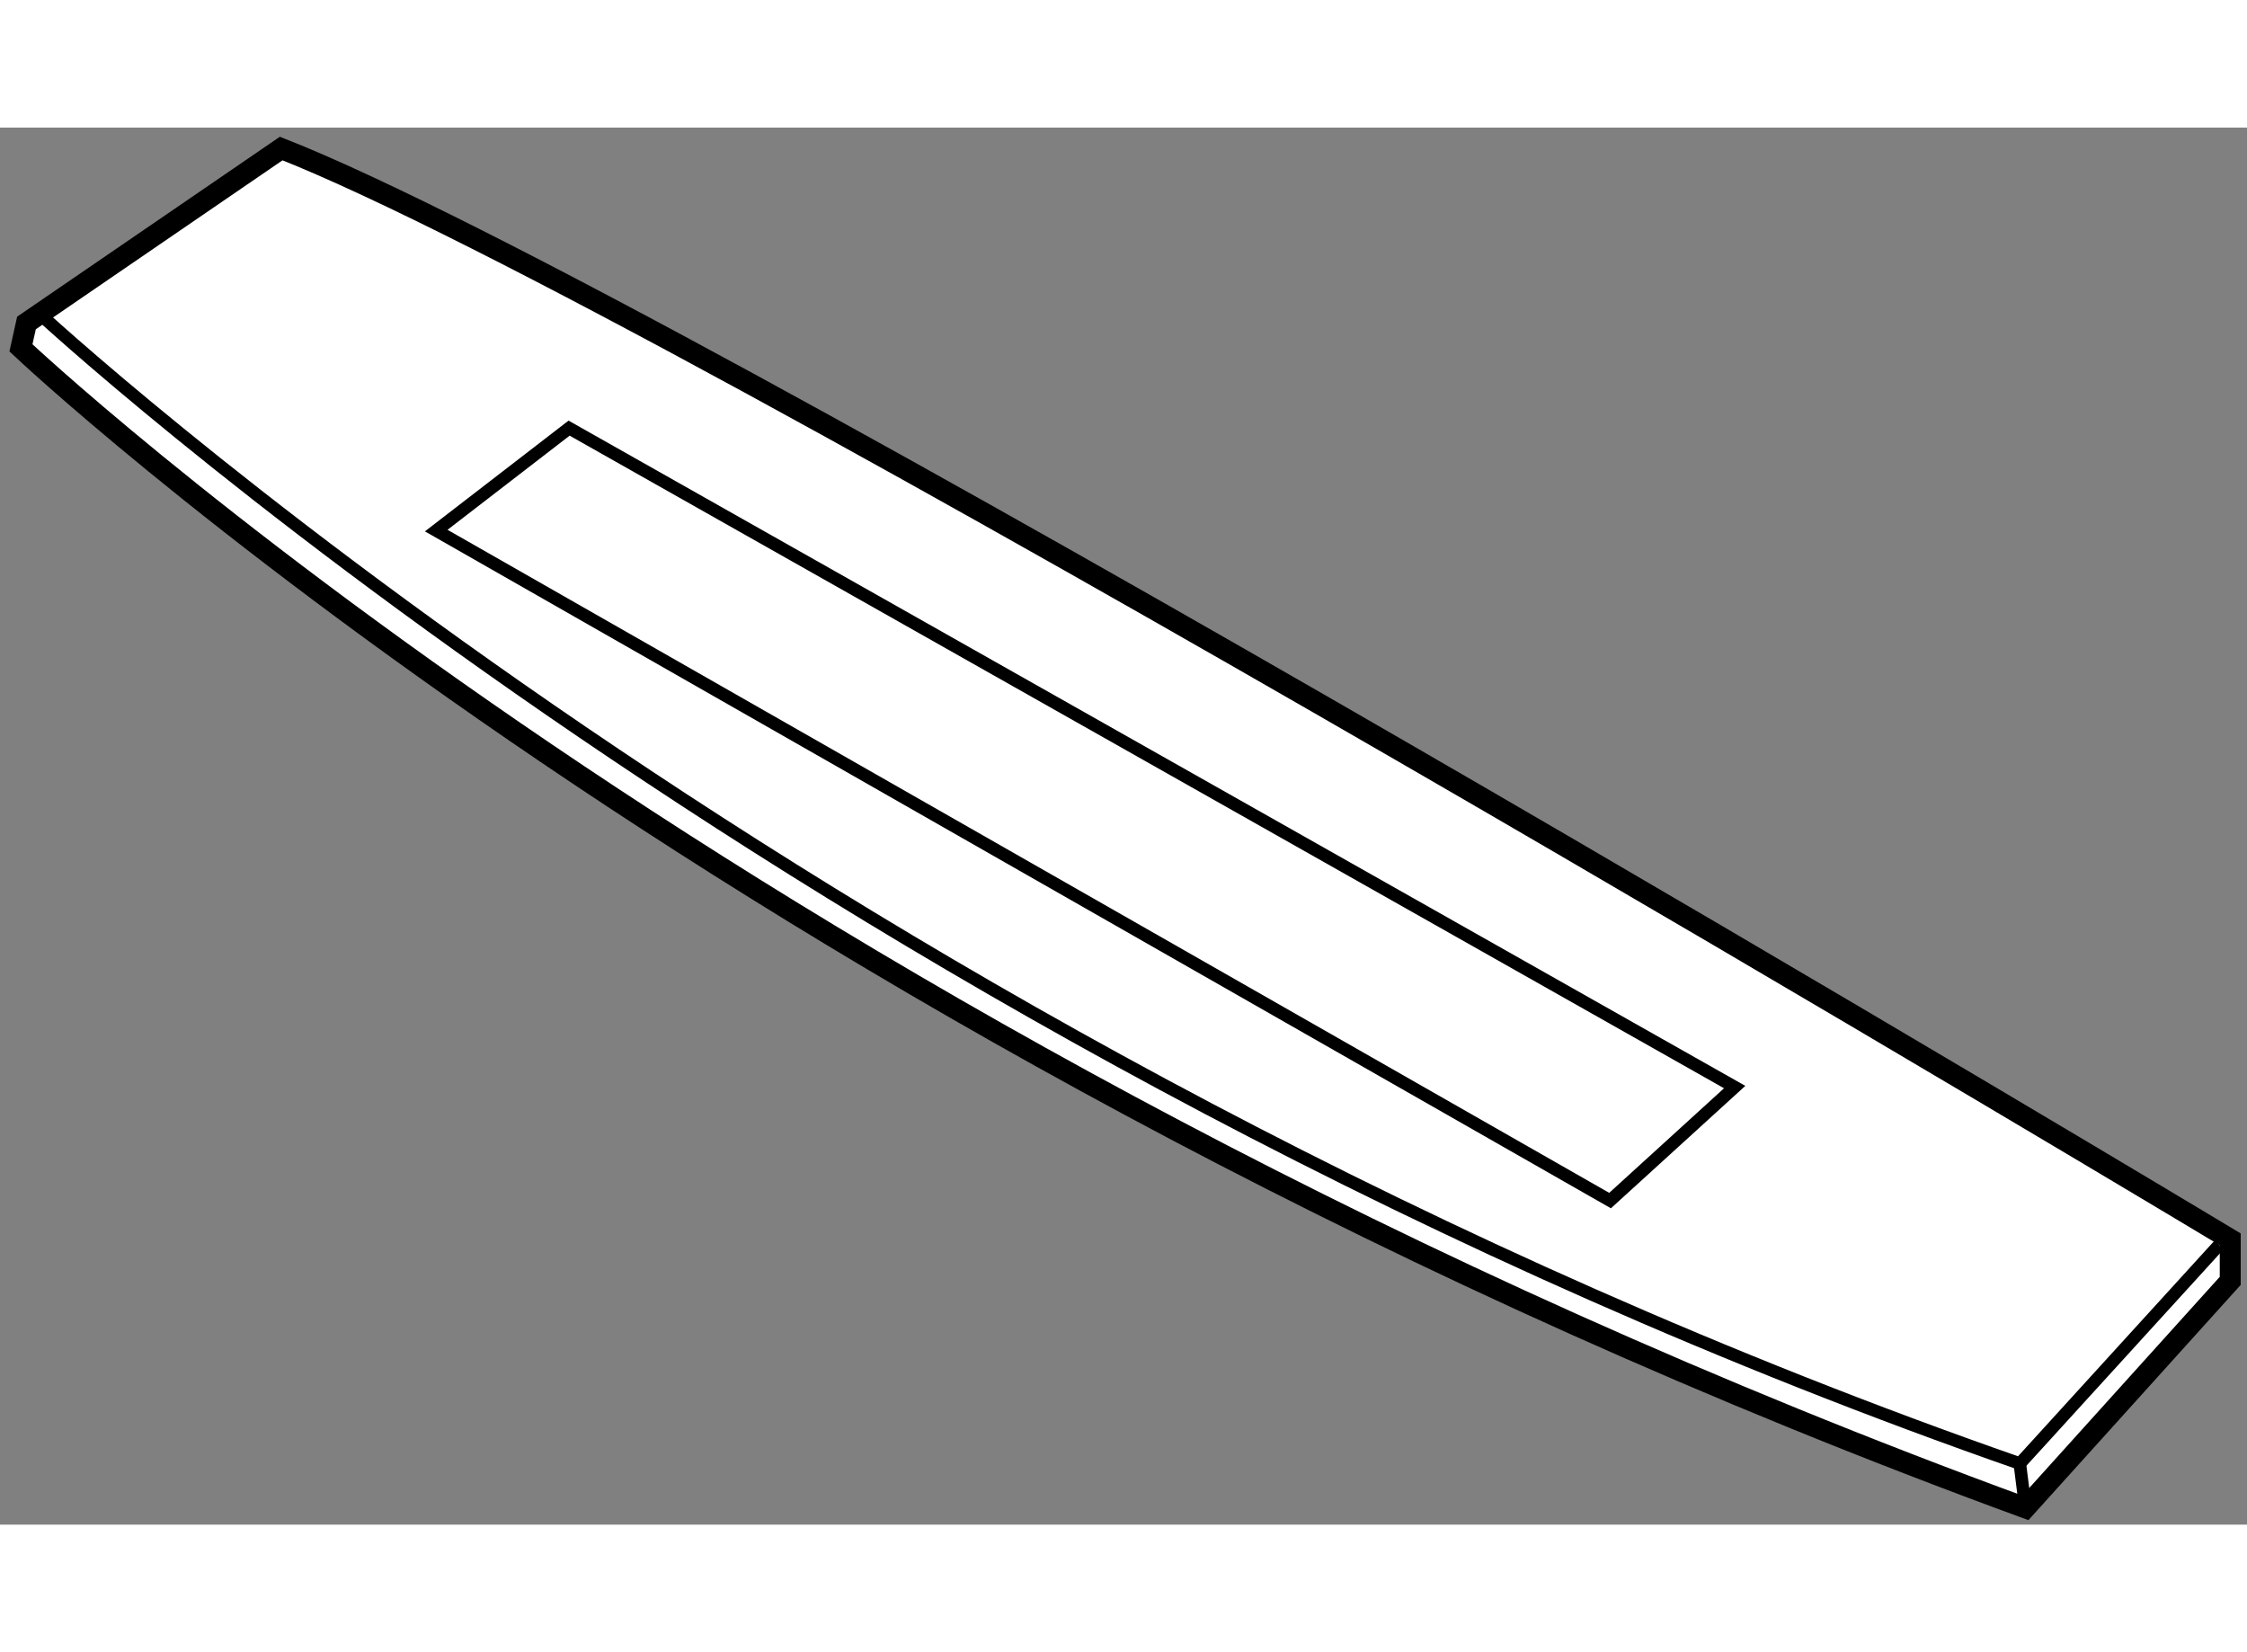
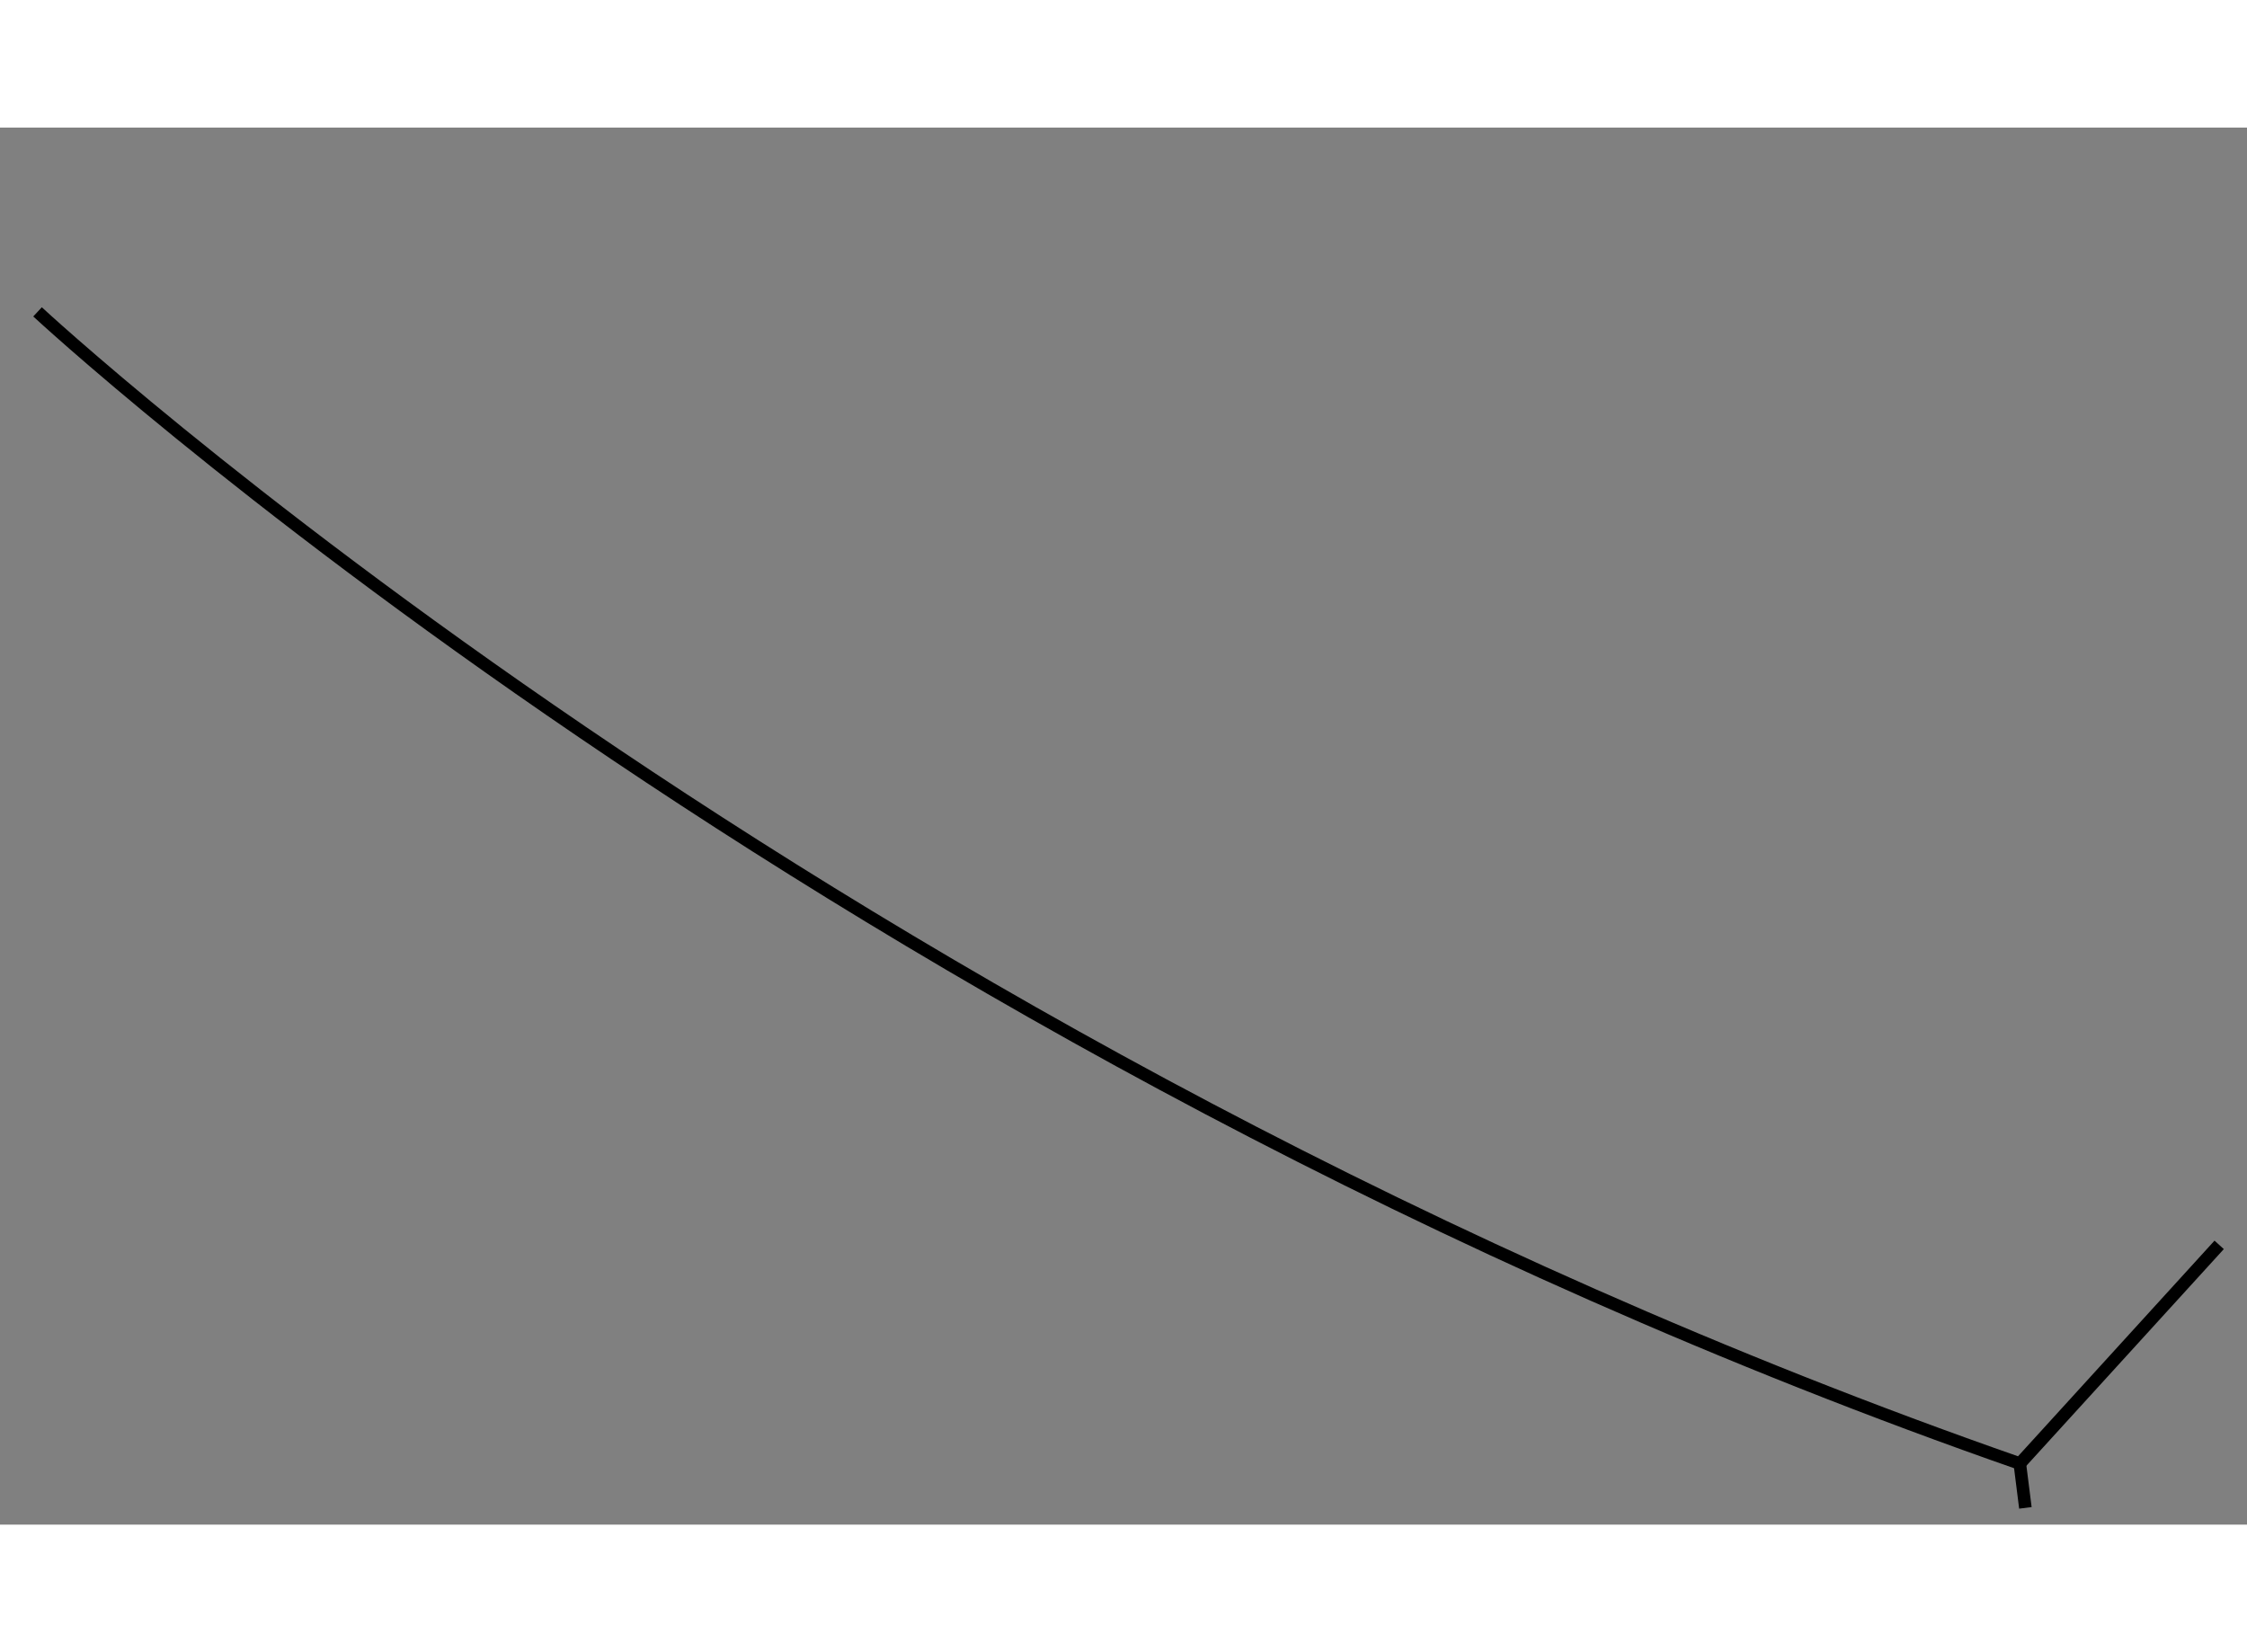
<svg xmlns="http://www.w3.org/2000/svg" version="1.1" x="0px" y="0px" width="244.8px" height="180px" viewBox="6.7 45.504 53.627 33.342" enable-background="new 0 0 244.8 180" xml:space="preserve">
  <rect x="6.7" y="45.504" width="53.627" height="33.342" fill="#808080" stroke="none" />
  <g>
-     <path fill="#FFFFFF" stroke="#000000" stroke-width="0.5" d="M13.411,46.004l-6.079,4.163L7.2,50.761    c0,0,17.509,16.584,47.838,27.685l4.889-5.418v-0.991C59.927,72.037,22.661,49.638,13.411,46.004z" />
    <path fill="none" stroke="#000000" stroke-width="0.3" d="M7.596,49.902c0,0,18.897,17.576,47.31,27.487l4.757-5.22" />
    <line fill="none" stroke="#000000" stroke-width="0.3" x1="54.905" y1="77.389" x2="55.038" y2="78.446" />
-     <polygon fill="none" stroke="#000000" stroke-width="0.3" points="20.282,52.677 17.111,55.122 45.126,71.112 48.1,68.403   " />
  </g>
</svg>